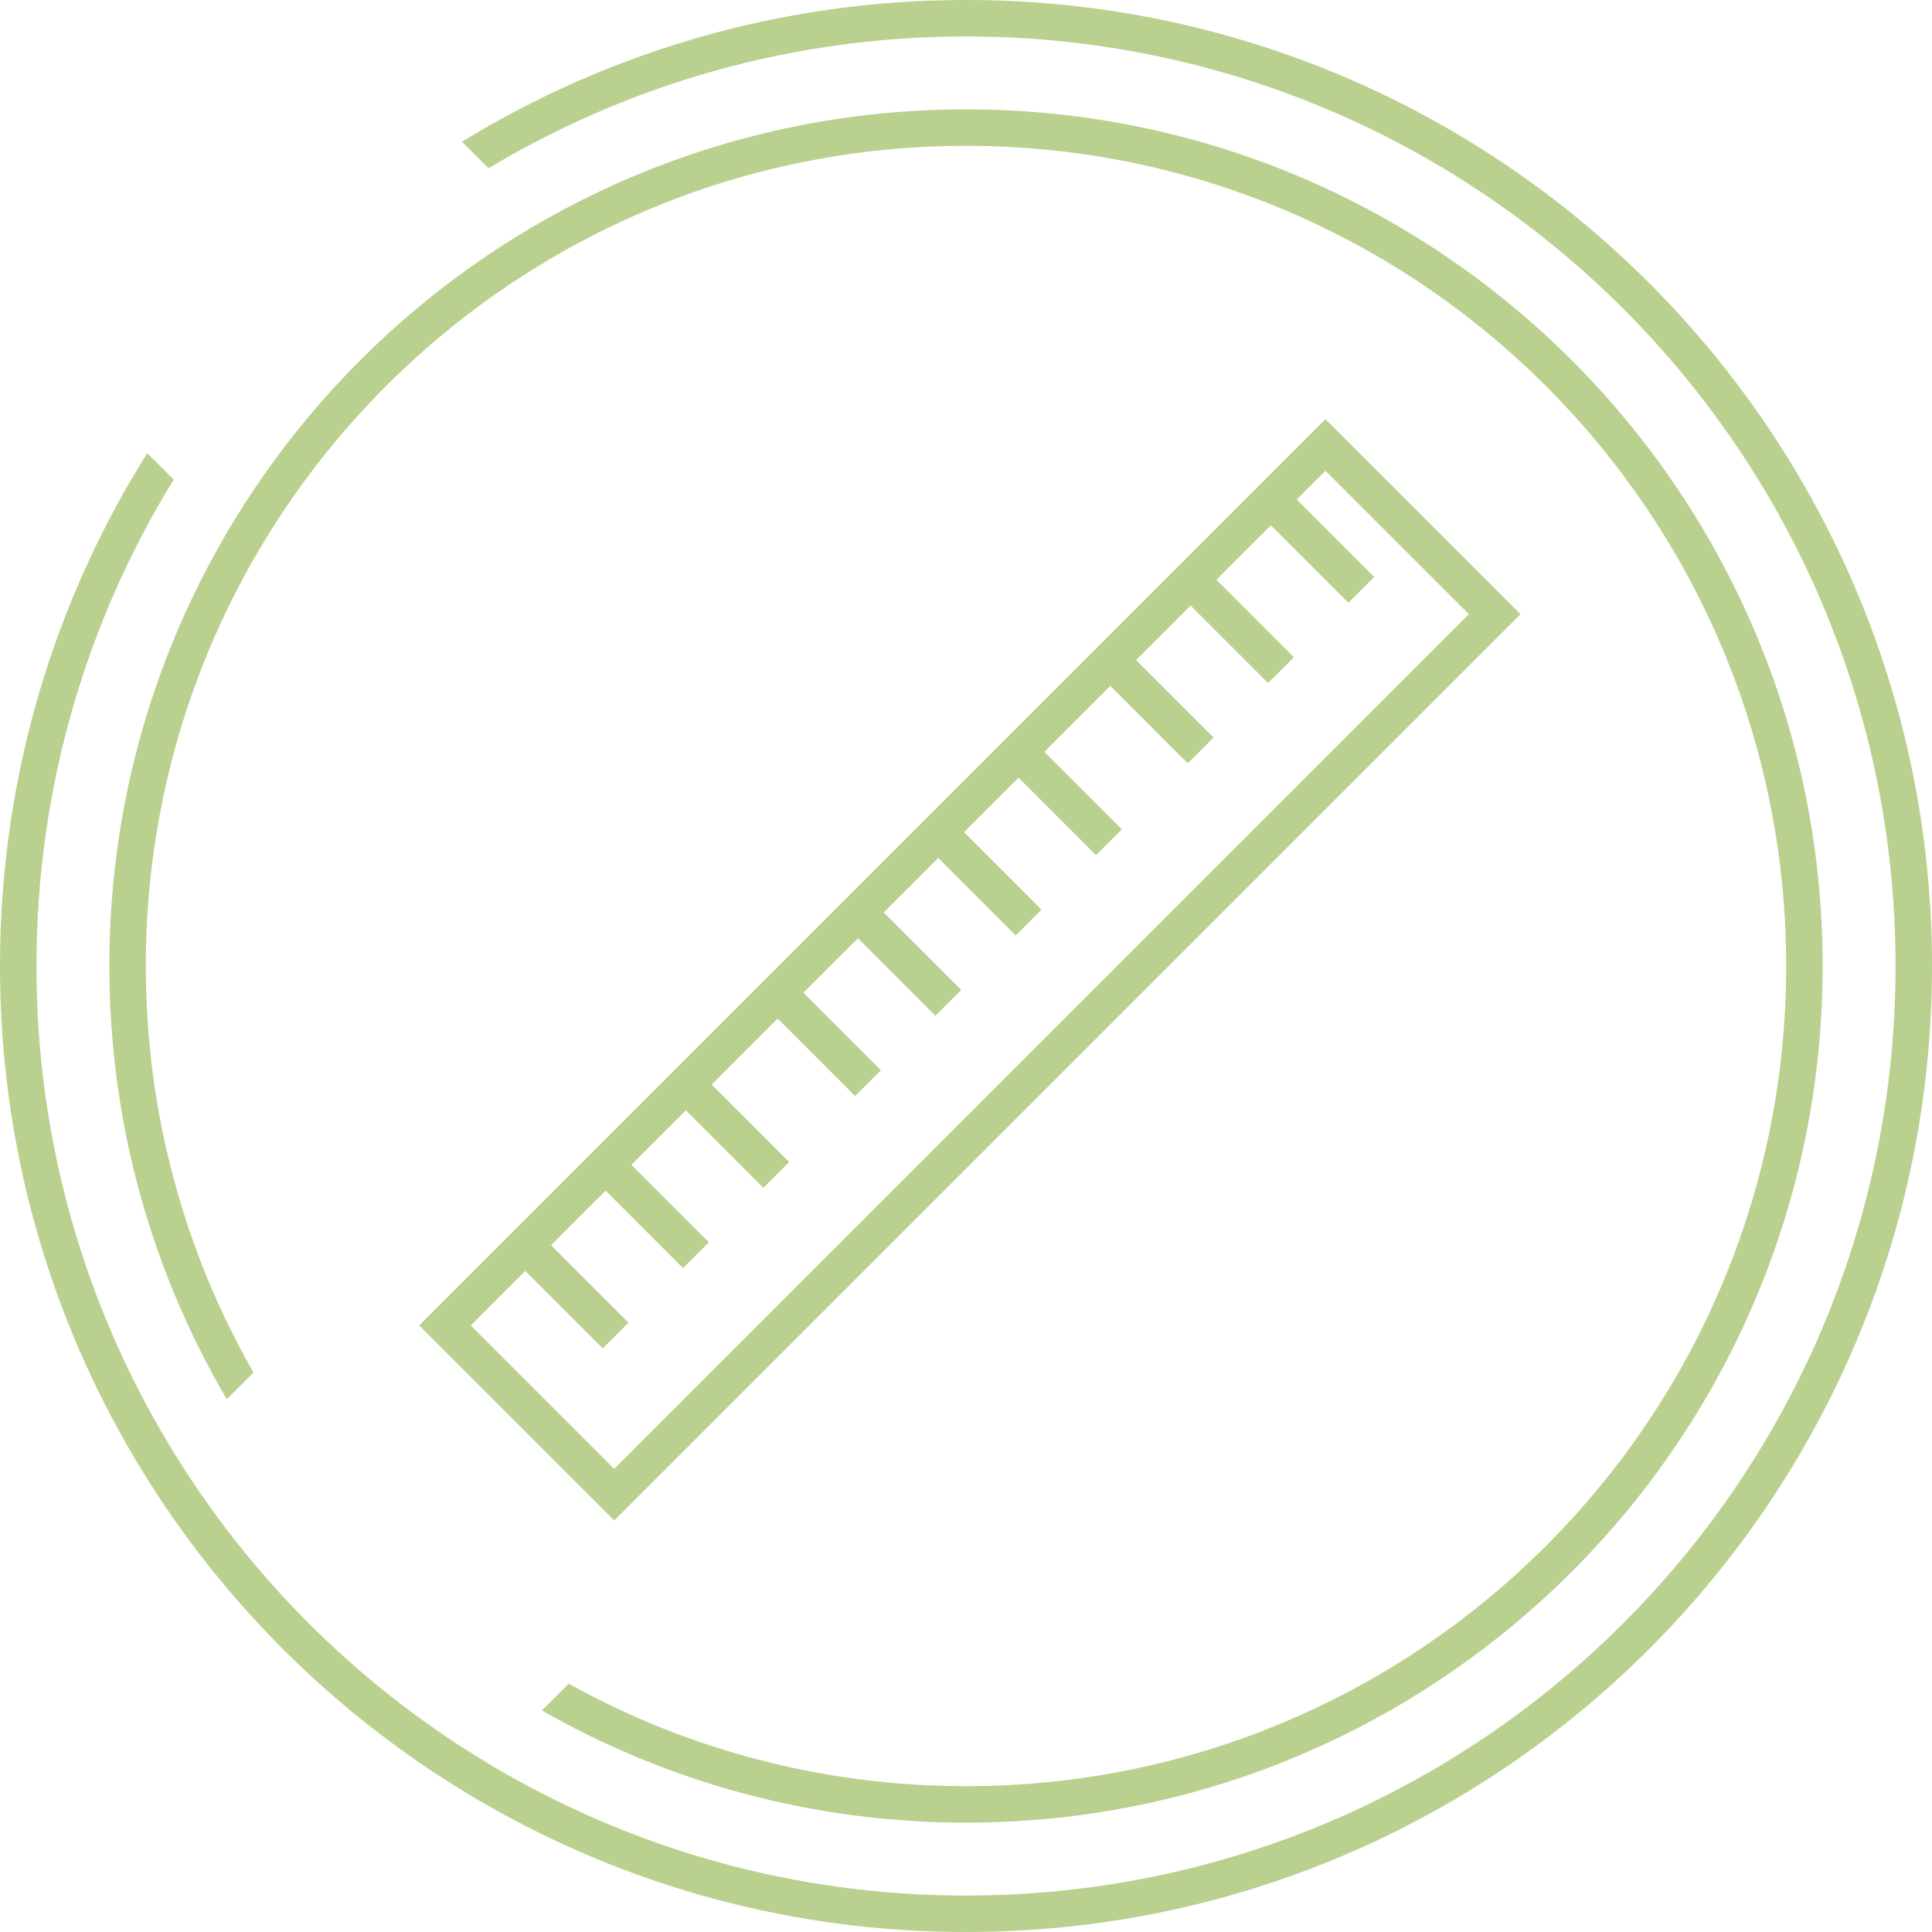
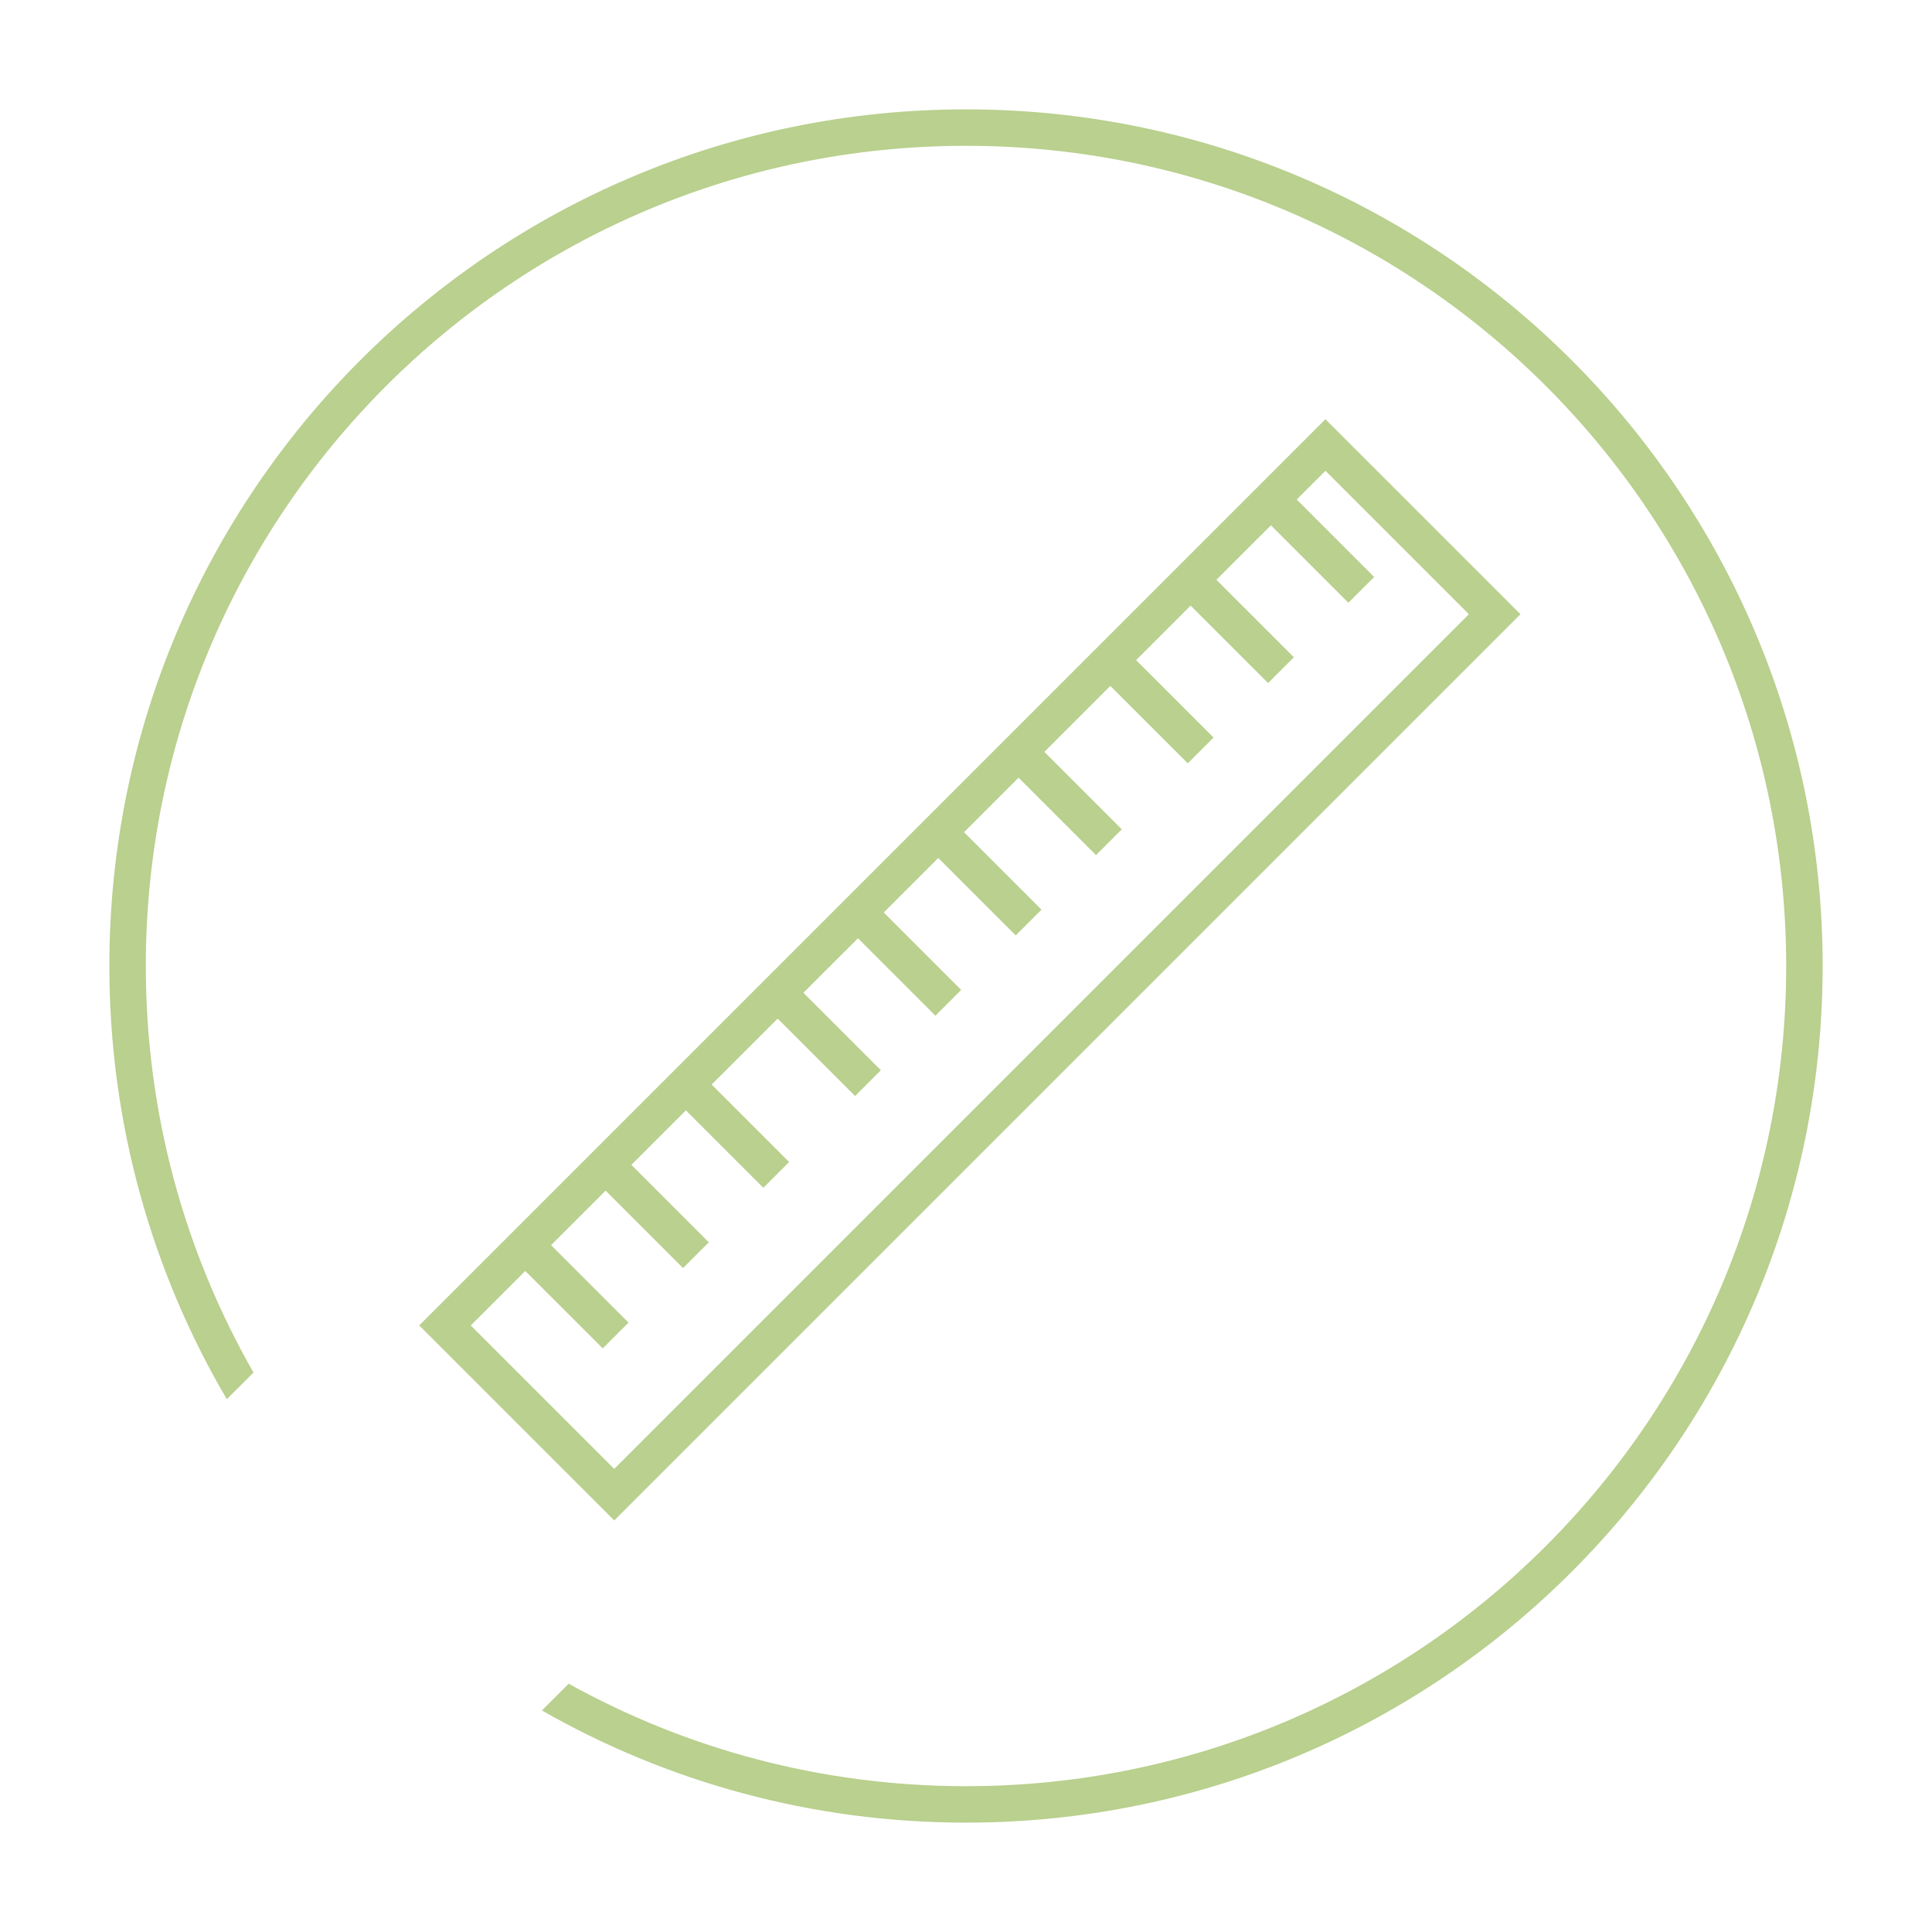
<svg xmlns="http://www.w3.org/2000/svg" width="106" height="106" viewBox="0 0 106 106" fill="none">
  <g clip-path="url(#clip0_359_7000)">
-     <path d="M53 2C81.166 2 104 24.834 104 53C104 81.166 81.166 104 53 104C24.834 104 2 81.166 2 53C2 43.218 4.754 34.079 9.529 26.316L8.077 24.864C2.959 33.017 -4.51839e-07 42.663 0 53C1.27948e-06 82.271 23.729 106 53 106C82.271 106 106 82.271 106 53C106 23.729 82.271 -1.27948e-06 53 0C42.869 4.42856e-07 33.401 2.843 25.352 7.774L26.808 9.23C34.464 4.639 43.424 2 53 2Z" fill="#B9D08E" />
    <path d="M53 8C77.853 8 98 28.147 98 53C98 77.853 77.853 98 53 98C45.091 98 37.659 95.96 31.201 92.377L29.732 93.846C36.592 97.762 44.535 100 53 100C78.957 100 100 78.957 100 53C100 27.043 78.957 6 53 6C27.043 6 6 27.043 6 53C6 61.672 8.349 69.795 12.444 76.768L13.908 75.305C10.149 68.73 8 61.116 8 53C8 28.147 28.147 8 53 8Z" fill="#B9D08E" />
    <path fill-rule="evenodd" clip-rule="evenodd" d="M23 72.721L33.7 83.42L83.421 33.699L72.721 23L23 72.721ZM47.072 51.477L44.08 54.469L48.33 58.719L46.915 60.133L42.666 55.884L39.045 59.504L43.296 63.755L41.882 65.169L37.631 60.918L34.64 63.909L38.89 68.16L37.476 69.574L33.226 65.323L30.233 68.316L34.484 72.566L33.07 73.98L28.819 69.73L25.828 72.721L33.7 80.592L80.592 33.699L72.721 25.828L71.143 27.406L75.394 31.657L73.98 33.071L69.729 28.82L66.738 31.811L70.99 36.062L69.575 37.476L65.324 33.225L62.332 36.217L66.582 40.467L65.167 41.881L60.917 37.632L57.297 41.252L61.548 45.502L60.134 46.917L55.883 42.666L52.891 45.658L57.142 49.909L55.728 51.323L51.477 47.072L48.486 50.063L52.736 54.313L51.322 55.727L47.072 51.477Z" fill="#B9D08E" />
  </g>
  <defs>
    <clipPath id="clip0_359_7000">
      <rect width="106" height="106" fill="white" />
    </clipPath>
  </defs>
</svg>